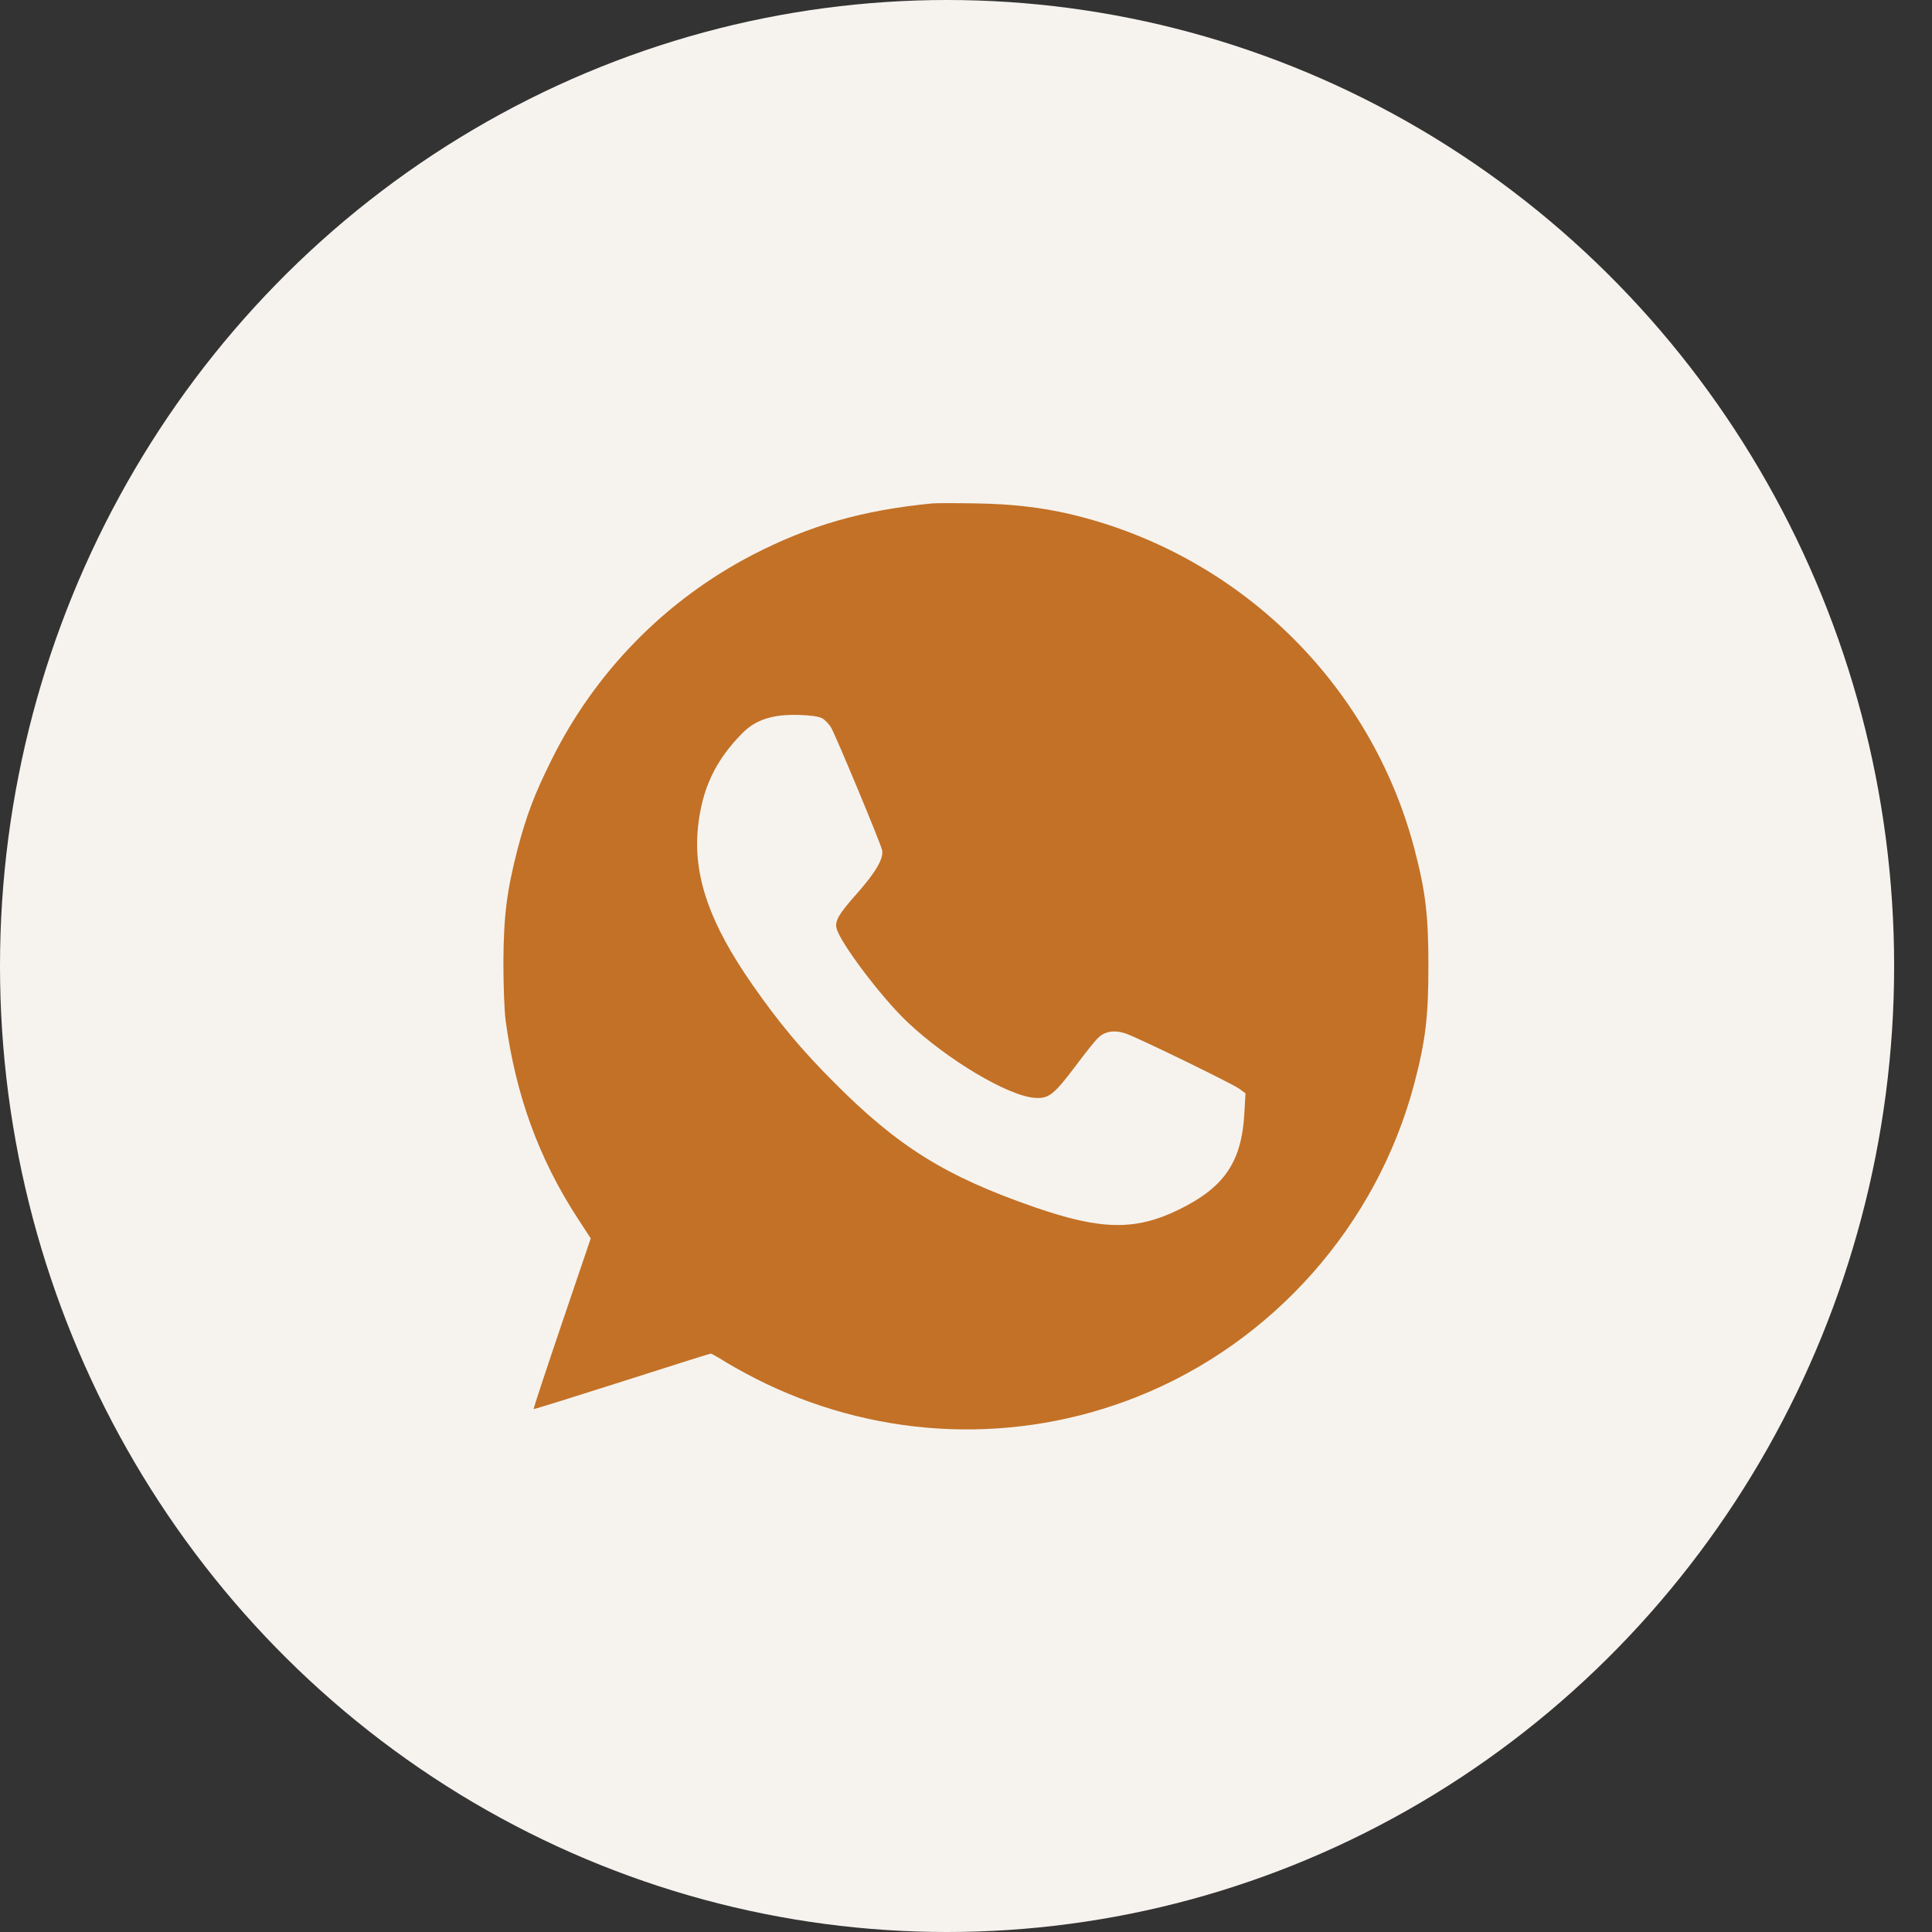
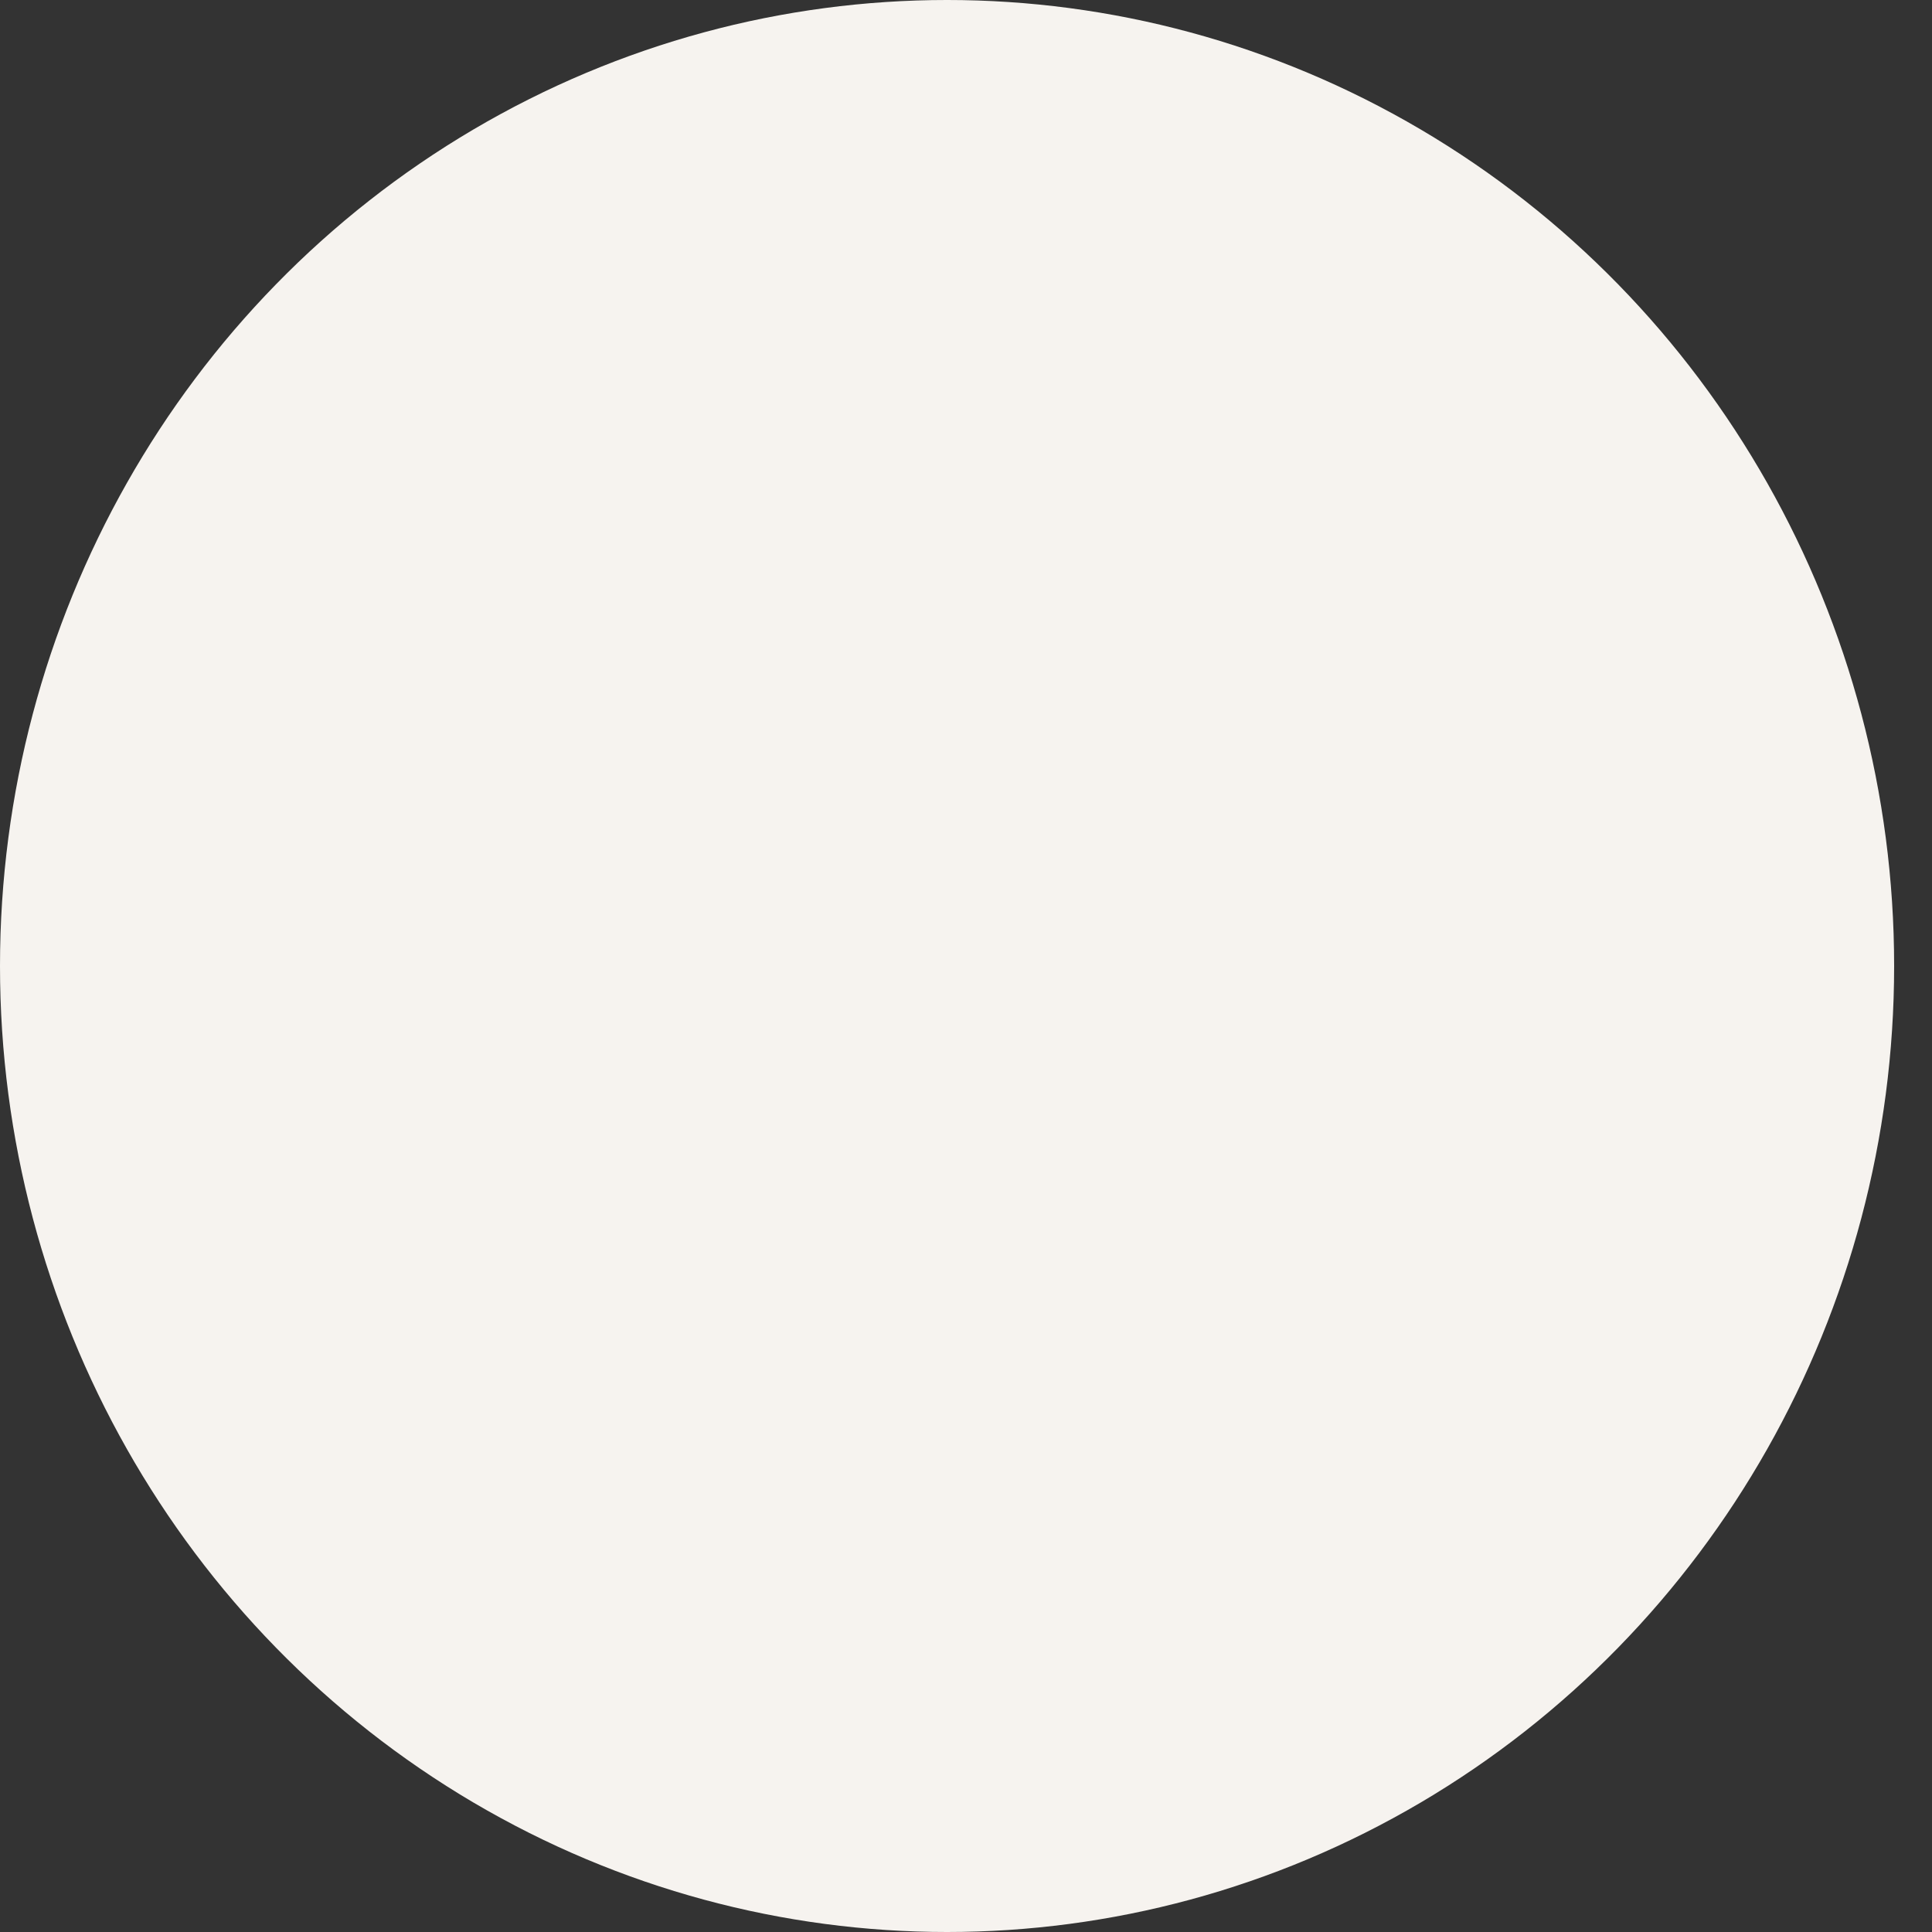
<svg xmlns="http://www.w3.org/2000/svg" width="50" height="50" viewBox="0 0 50 50" fill="none">
  <rect x="0" y="0" width="50" height="50" fill="#333333" stroke="none" />
  <ellipse cx="24.51" cy="25" rx="24.51" ry="25" fill="#F6F3EF" />
  <g clip-path="url(#clip0_192_145)">
-     <path d="M24.133 13.028C22.324 13.202 20.96 13.595 19.478 14.359C17.219 15.531 15.396 17.392 14.266 19.68C13.83 20.556 13.628 21.095 13.399 21.958C13.117 23.045 13.033 23.706 13.028 24.906C13.028 25.506 13.052 26.153 13.085 26.406C13.342 28.328 13.942 29.983 14.95 31.53L15.288 32.05L14.542 34.248C14.13 35.462 13.802 36.456 13.811 36.466C13.82 36.475 14.842 36.156 16.089 35.758C17.336 35.359 18.372 35.031 18.395 35.031C18.414 35.031 18.606 35.139 18.822 35.275C19.038 35.406 19.488 35.65 19.82 35.809C22.853 37.258 26.317 37.384 29.421 36.152C32.936 34.759 35.636 31.708 36.602 28.042C36.897 26.917 36.967 26.303 36.967 25C36.967 23.697 36.897 23.083 36.602 21.958C35.467 17.659 32.022 14.317 27.672 13.3C26.941 13.131 26.181 13.042 25.258 13.028C24.742 13.019 24.236 13.019 24.133 13.028ZM21.274 18.587C21.353 18.63 21.461 18.742 21.517 18.845C21.653 19.094 22.797 21.836 22.83 22.005C22.872 22.216 22.661 22.577 22.197 23.102C21.71 23.65 21.606 23.823 21.649 24.02C21.728 24.377 22.811 25.816 23.481 26.448C24.517 27.428 26.083 28.361 26.781 28.413C27.142 28.436 27.269 28.337 27.822 27.606C28.07 27.273 28.333 26.941 28.413 26.866C28.591 26.683 28.858 26.645 29.163 26.758C29.547 26.903 31.905 28.052 32.074 28.178L32.233 28.295L32.205 28.792C32.139 30.067 31.689 30.728 30.508 31.305C29.383 31.853 28.502 31.839 26.781 31.244C24.466 30.442 23.242 29.678 21.578 28.005C20.744 27.17 20.153 26.462 19.478 25.492C18.363 23.898 17.936 22.666 18.063 21.414C18.166 20.411 18.517 19.67 19.225 18.962C19.567 18.62 20.013 18.48 20.688 18.503C20.974 18.512 21.185 18.541 21.274 18.587Z" fill="#C37126" />
-   </g>
+     </g>
  <defs>
    <clipPath id="clip0_192_145">
-       <rect width="24" height="24" fill="white" transform="translate(13 13)" />
-     </clipPath>
+       </clipPath>
  </defs>
</svg>